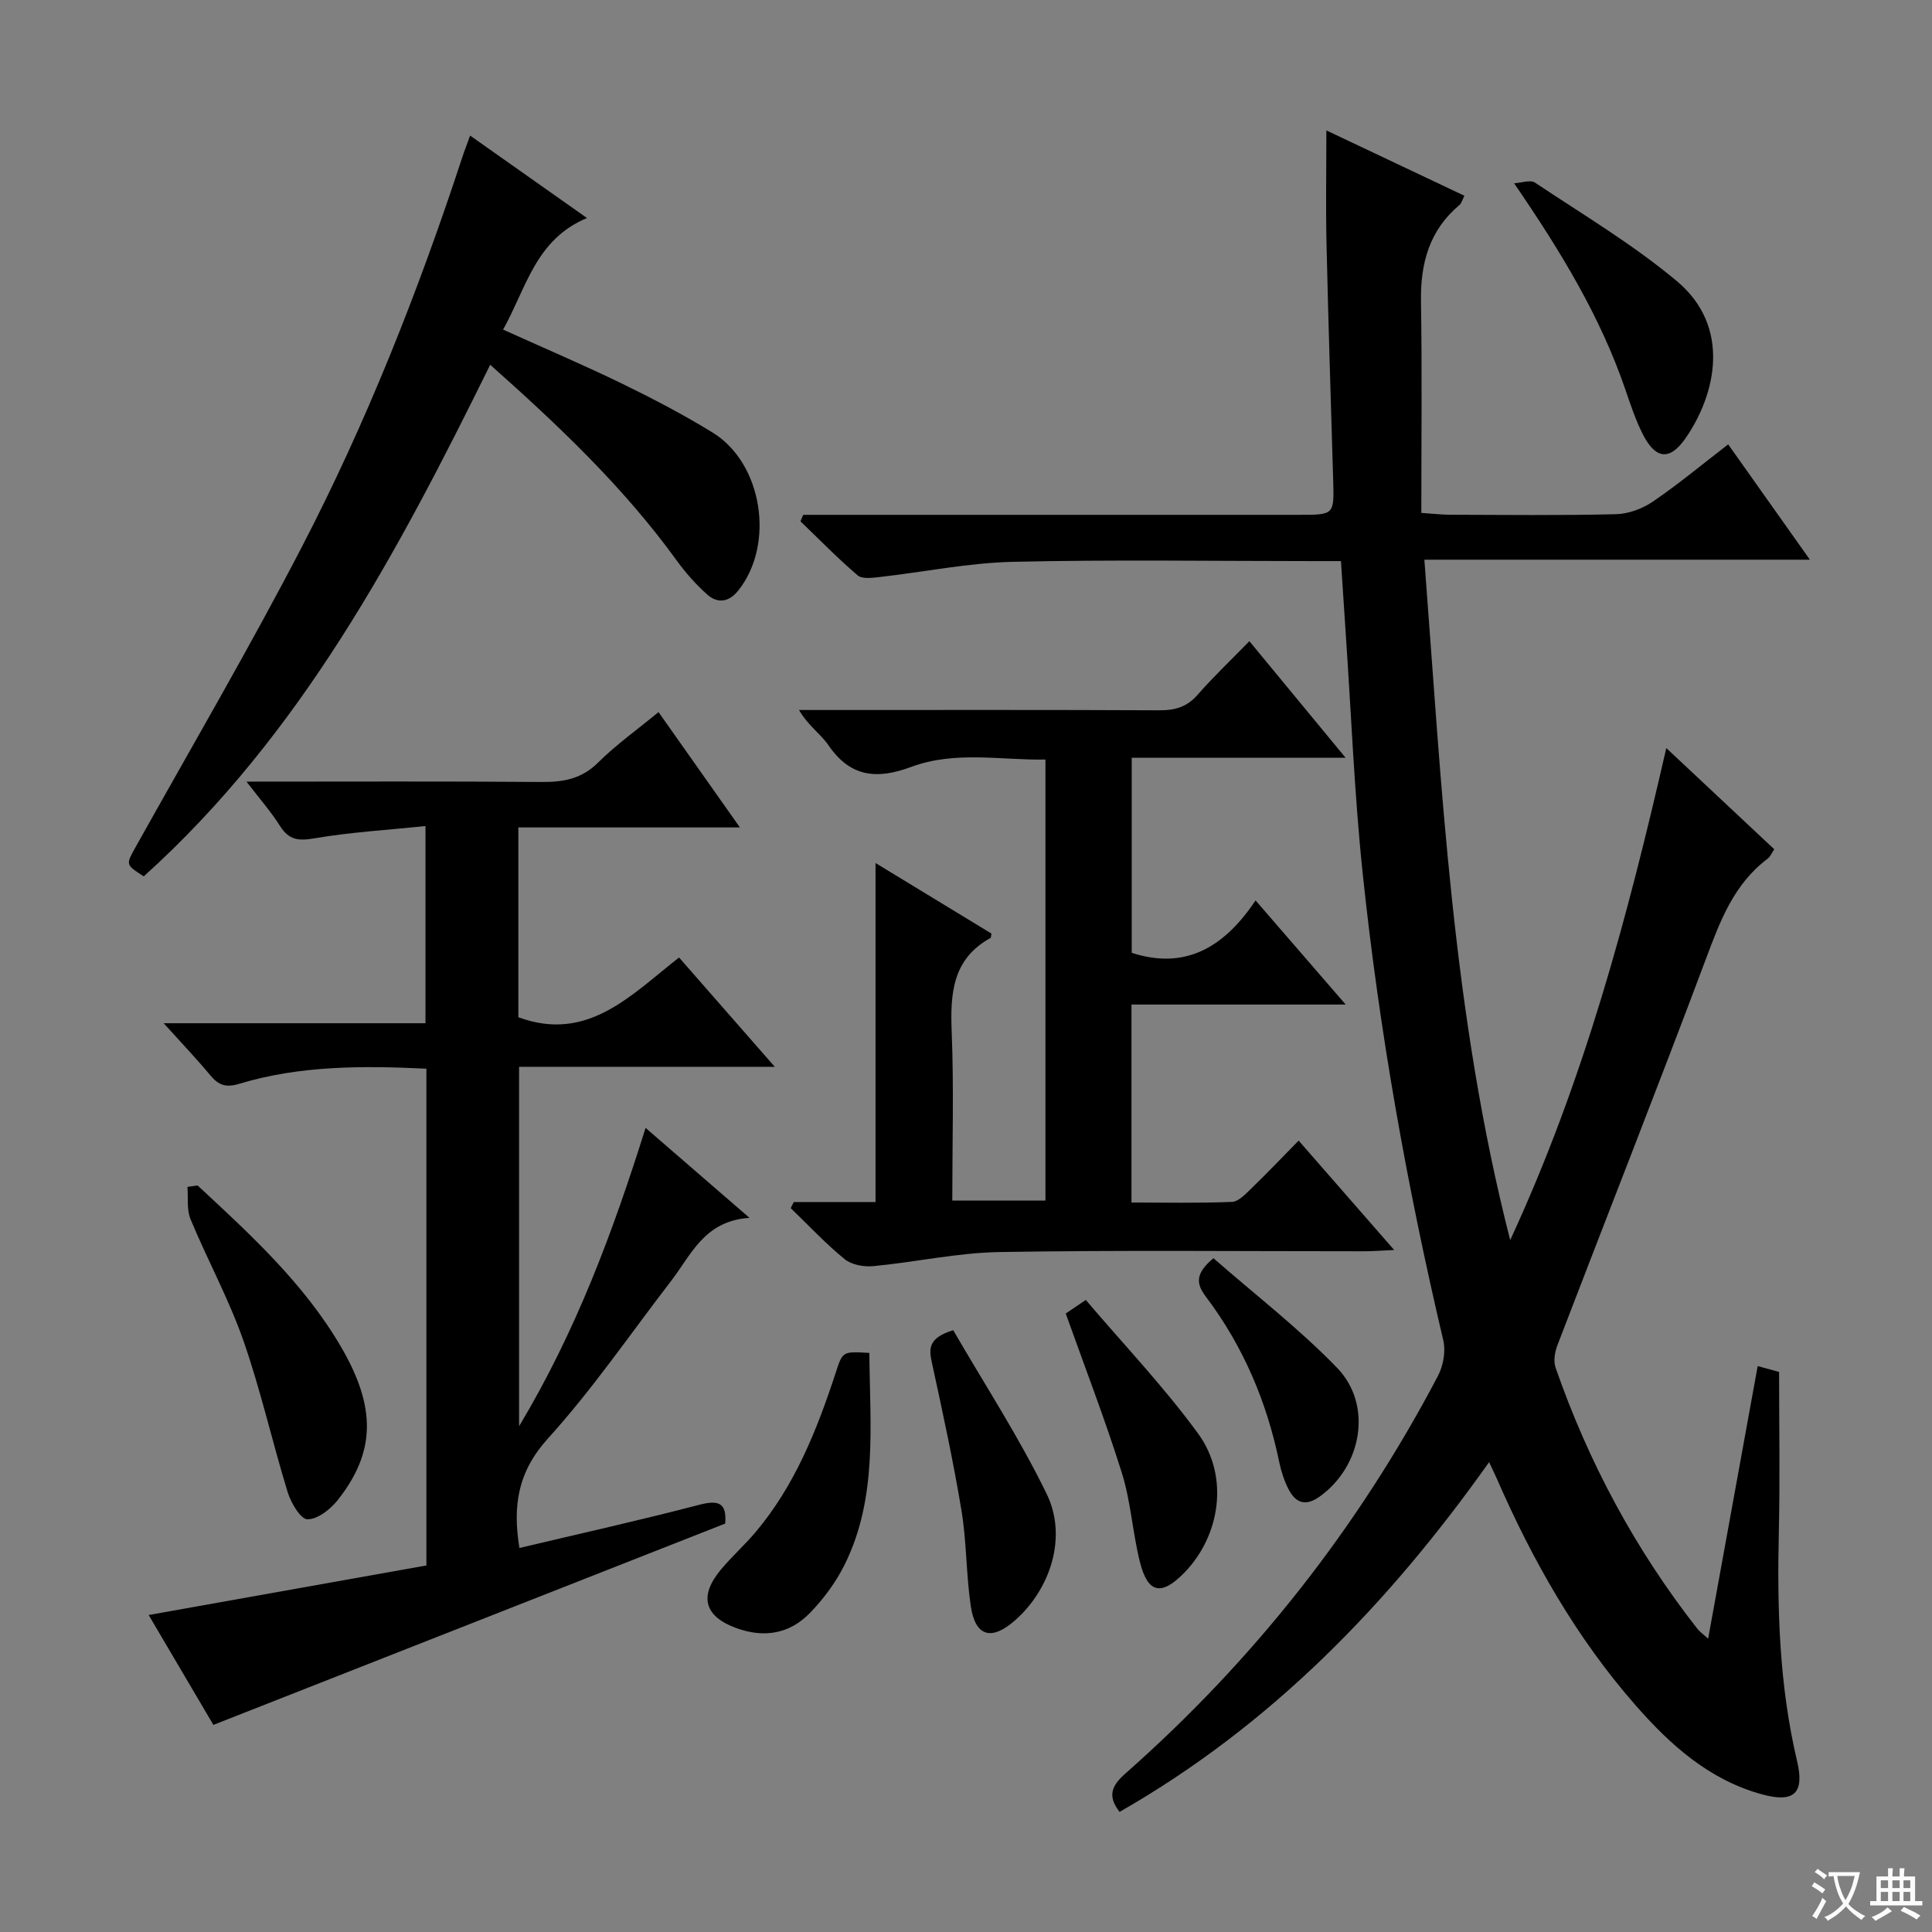
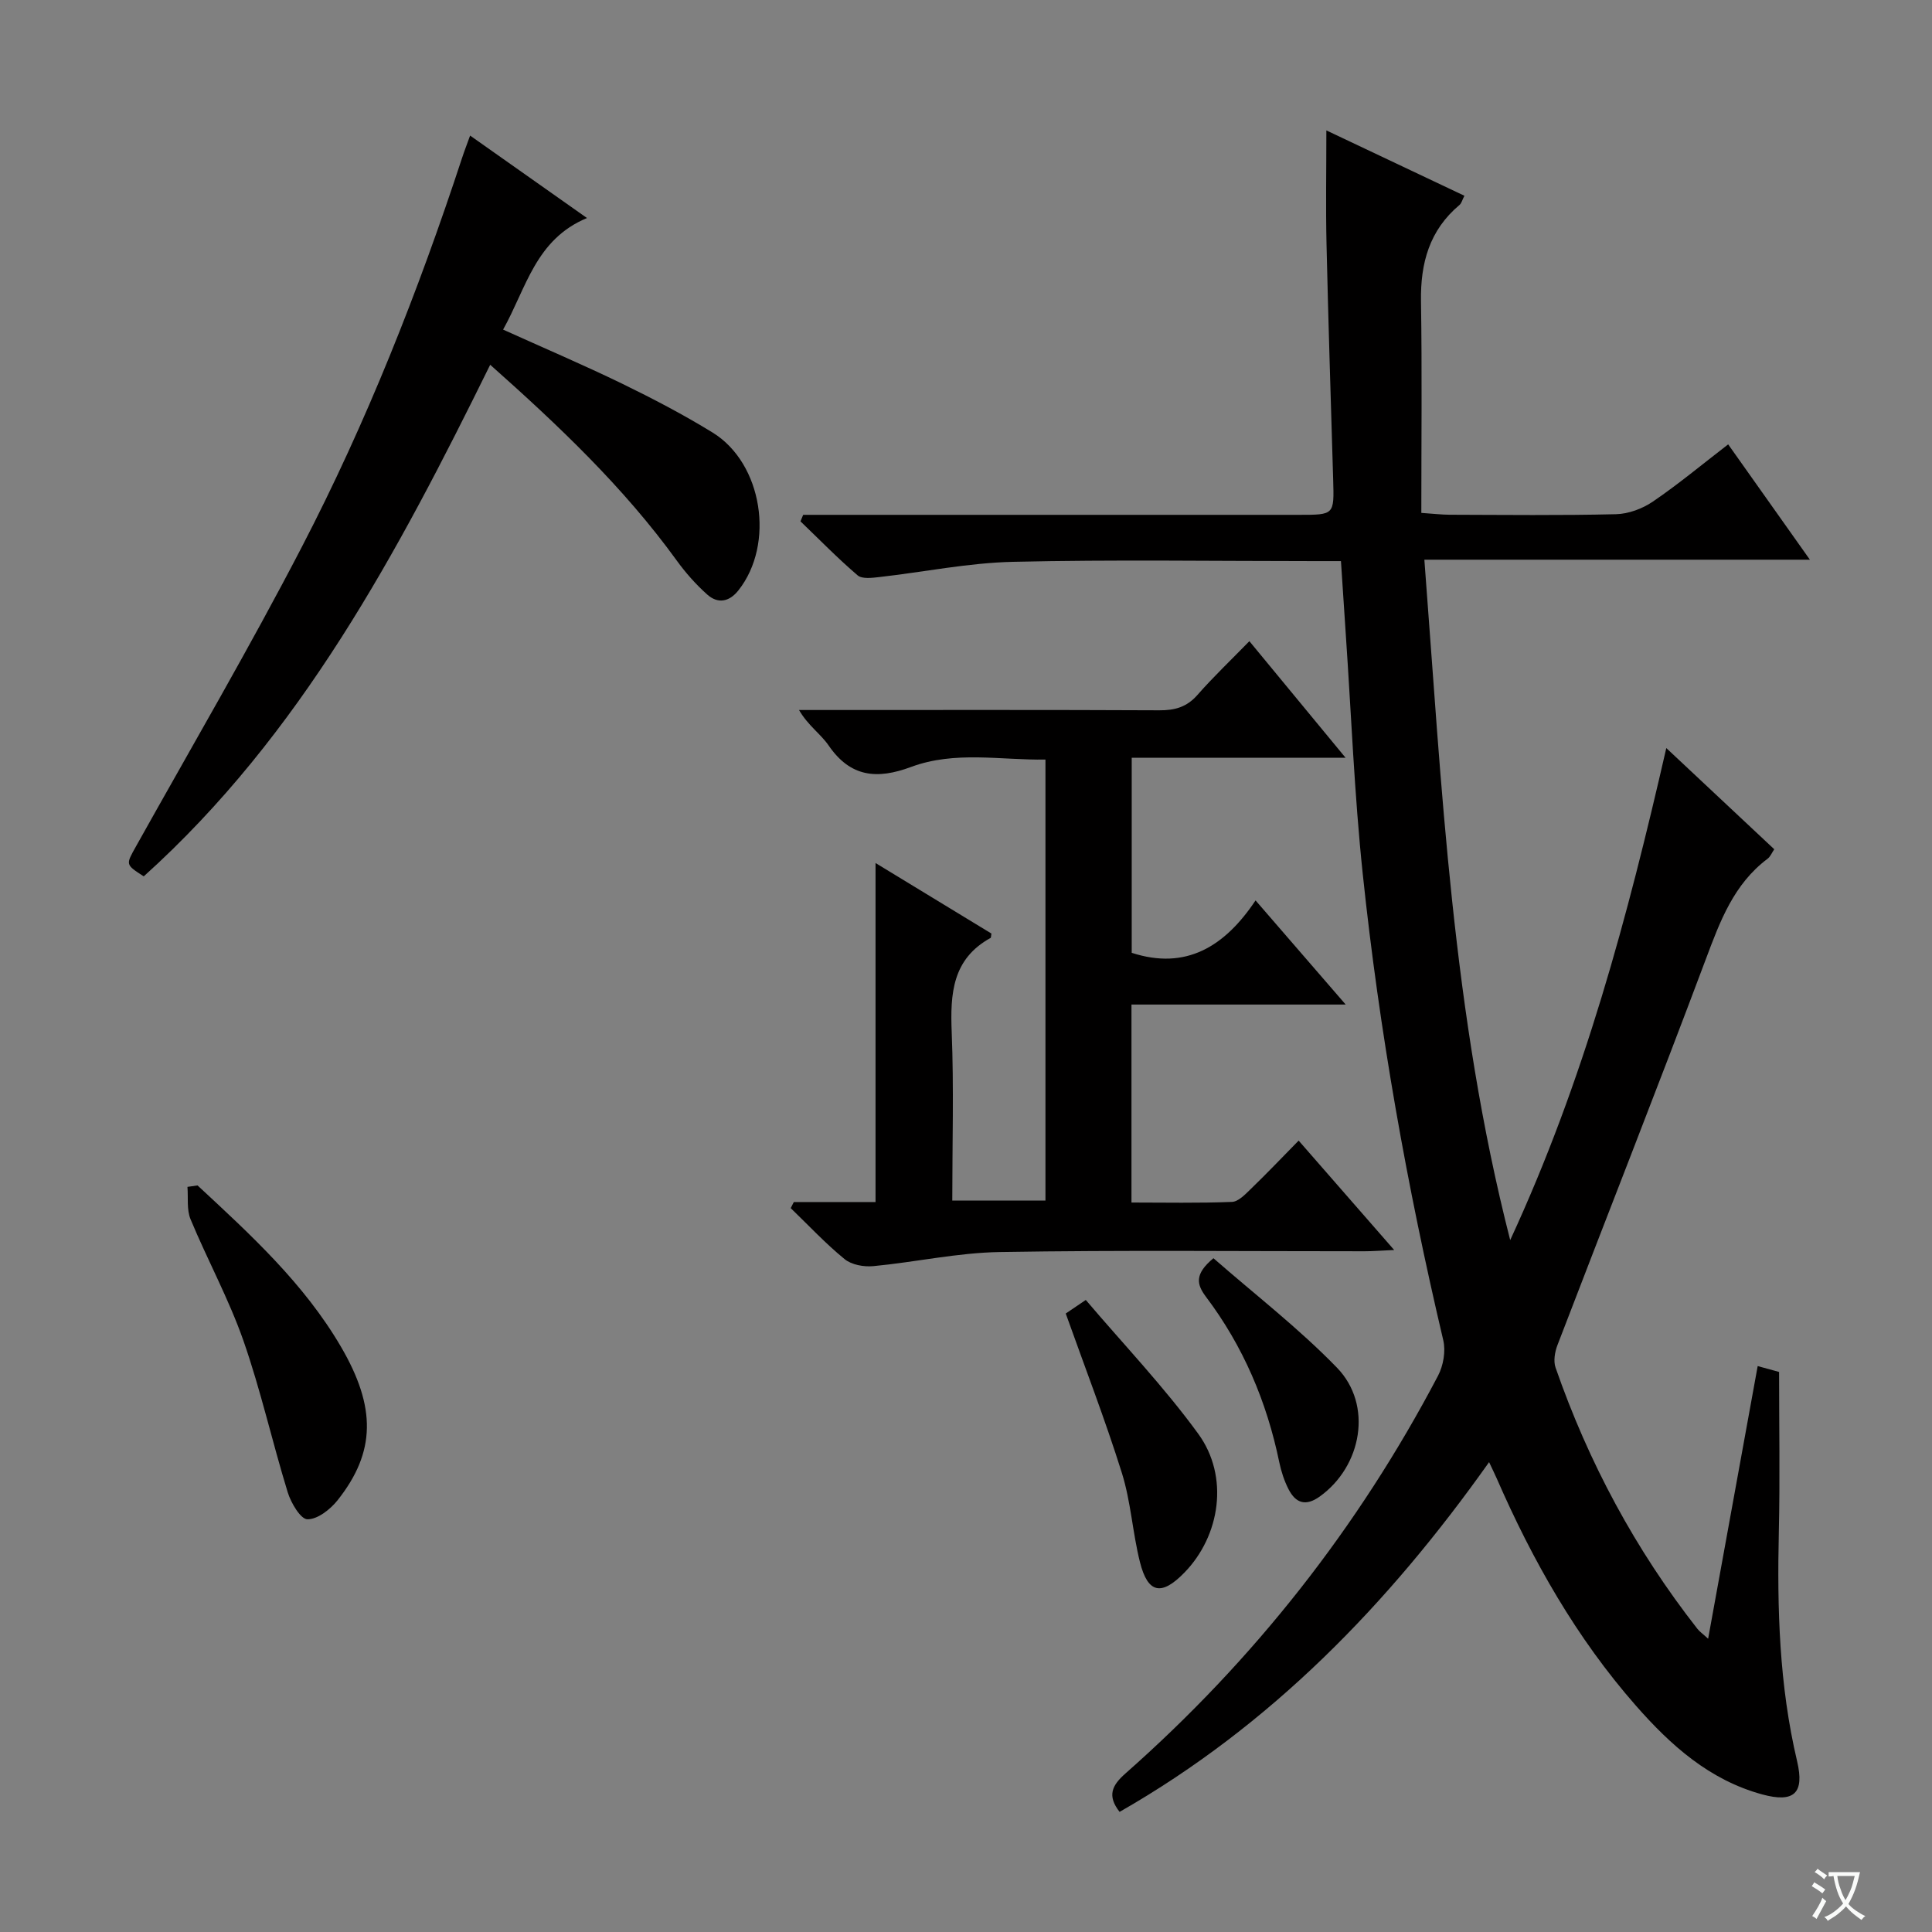
<svg xmlns="http://www.w3.org/2000/svg" enable-background="new 0 0 400 400" viewBox="0 0 400 400">
  <rect x="0" y="0" width="400" height="400" fill="#808080" stroke="none" />
  <path d="m377.9 391.2c-.2.3-.4.5-.6.8-.7-.6-1.4-1-2.2-1.5.2-.3.4-.5.5-.8.6.4 1.4.8 2.3 1.5zm-1.8 6.1c-.2-.2-.5-.4-.9-.6.4-.6.8-1.2 1.2-1.9s.7-1.3.9-1.9c.3.3.5.5.8.7-.7 1.3-1.4 2.6-2 3.7zm2.2-9c-.3.3-.5.5-.6.8-.6-.6-1.3-1.1-2-1.5.3-.3.5-.5.6-.7.6.5 1.3.9 2 1.4zm.3.2v-.9h2 4.5c-.3 1.3-.6 2.5-1 3.6s-.9 2.1-1.4 3c.4.5 1 1 1.6 1.4s1.2.8 1.9 1.1c-.3.2-.5.4-.8.8-.4-.3-1-.7-1.6-1.2s-1.2-1.1-1.6-1.6c-.5.6-1.1 1.1-1.7 1.6s-1.4.9-2.1 1.4c-.1-.3-.3-.5-.7-.8.6-.2 1.2-.5 1.9-1s1.4-1.1 2-1.8c-.5-.8-.9-1.6-1.2-2.5s-.6-2-.8-3.2c-.4.1-.7.1-1 .1zm2.5 2.7c.3 1 .7 1.7 1 2.2.3-.5.6-1.1 1-2s.6-1.9.9-3h-3.2-.4c.1.9.3 1.8.7 2.8z" fill="#fafbfa" />
-   <path d="m396.5 388.5v1.5 3.6h1.5v.9c-.4 0-1 0-1.7 0h-7.9c-.5 0-.9 0-1.2 0v-.9h1.3v-3.5c0-.7 0-1.2 0-1.6h2.4c0-.8 0-1.4 0-1.7h1c0 .3-.1.8-.1 1.7h1.5c0-.8 0-1.4 0-1.7h1c0 .3-.1.9-.1 1.7zm-8.2 9.2c-.2-.3-.5-.5-.8-.8.8-.3 1.4-.6 1.9-.9s1-.7 1.4-1.1c.3.3.6.5.9.8-1.6 1-2.8 1.6-3.4 2zm2.6-6.8v-1.6h-1.5v1.6zm0 2.7v-1.9h-1.5v1.9zm2.4-2.7v-1.6h-1.5v1.6zm0 2.7v-1.9h-1.5v1.9zm.2 2 .7-.8c.4.2.9.5 1.6.8s1.3.7 1.8 1c-.3.3-.5.5-.8.8-.4-.3-1.5-1-3.3-1.8zm2-4.7v-1.6h-1.4v1.6zm0 2.7v-1.9h-1.4v1.9z" fill="#fafbfa" />
  <g fill="#010000">
    <path d="m344.99 154.88c7.87 7.38 15 14.06 22.35 20.95-.49.71-.8 1.53-1.39 1.97-7 5.26-9.82 12.9-12.77 20.77-10.02 26.73-20.51 53.28-30.73 79.93-.54 1.41-.86 3.29-.39 4.64 6.82 19.63 16.53 37.71 29.36 54.08.47.6 1.13 1.05 2.23 2.06 3.48-19.16 6.85-37.65 10.26-56.45 1.98.54 3.37.93 4.43 1.22 0 11.13.2 22.08-.05 33.01-.37 16 .07 31.89 3.78 47.57 1.57 6.66-.63 8.68-7.24 6.88-10.91-2.98-18.93-10.16-26.14-18.38-12.31-14.02-21.39-30.04-28.82-47.06-.39-.9-.84-1.78-1.57-3.35-20.85 29.43-45.22 54.54-76.5 72.41-2.59-3.31-1.63-5.45 1.21-7.95 26.61-23.48 48.22-50.93 64.72-82.35 1.1-2.1 1.62-5.1 1.08-7.36-7.51-31.85-13.25-64.01-16.67-96.55-1.74-16.52-2.38-33.15-3.52-49.74-.33-4.78-.63-9.57-.99-15.01-1.89 0-3.66 0-5.43 0-20.83 0-41.66-.33-62.48.15-9.23.21-18.42 2.11-27.63 3.15-1.51.17-3.59.45-4.53-.35-4.12-3.52-7.91-7.42-11.83-11.18.19-.45.37-.9.56-1.35h5.71 96.97c7.28 0 7.26 0 7.05-7.21-.48-16.3-1.01-32.61-1.38-48.91-.17-7.63-.03-15.27-.03-23.47 9.31 4.41 18.81 8.91 28.58 13.53-.44.84-.59 1.54-1.01 1.9-6.23 5.22-8.1 12.02-7.98 19.9.23 14.46.07 28.92.07 43.86 2.63.18 4.22.37 5.81.38 11.5.03 23 .17 34.49-.11 2.59-.06 5.49-1.14 7.65-2.62 5.22-3.55 10.09-7.61 15.58-11.84 5.5 7.76 10.92 15.4 16.92 23.88-26.86 0-52.85 0-79.82 0 3.63 47.23 5.75 93.9 17.77 140.87 15.32-33.11 24.31-66.91 32.32-101.87z" />
-     <path d="m51.03 161.83c21.17 0 41.15-.09 61.12.07 4.52.04 8.29-.65 11.69-4.03 3.74-3.71 8.09-6.8 12.5-10.44 5.53 7.84 10.84 15.36 16.85 23.88-15.93 0-30.78 0-45.87 0v39.3c14.34 5.28 23.29-4.57 33.27-12.37 6.6 7.54 12.9 14.73 19.82 22.63-18.11 0-35.32 0-52.94 0v74.42c11.82-19.73 19.4-40.15 26.19-61.77 7.14 6.18 13.84 11.98 21.51 18.62-9.38.62-12.06 7.67-16.23 13.07-8.43 10.94-16.26 22.43-25.51 32.63-6.24 6.89-7.31 13.95-5.89 22.65 12.45-2.95 24.9-5.72 37.24-8.94 4.07-1.06 5.72-.35 5.36 3.89-35.18 13.84-70.34 27.67-105.96 41.68-4.19-7.12-8.72-14.81-13.4-22.75 19.41-3.46 38.42-6.86 57.5-10.26 0-34.72 0-68.63 0-102.85-13.26-.63-26.18-.67-38.75 3.13-2.74.83-4.26.31-5.96-1.73-2.84-3.41-5.91-6.63-9.68-10.81h54.2c0-13.57 0-26.6 0-40.82-7.72.8-15.44 1.25-23.02 2.54-3.28.56-5.24.35-7.07-2.52-1.88-2.98-4.24-5.68-6.97-9.22z" />
    <path d="m164.35 248.87h16.92c0-23.38 0-46.44 0-70.19 8.14 4.96 16.14 9.82 23.99 14.6-.1.59-.07.85-.16.9-7.93 4.36-8.38 11.53-8.06 19.52.46 11.47.12 22.97.12 34.87h19.29c0-30.13 0-60.38 0-91.31-9.25.15-18.73-1.86-27.83 1.53-7.01 2.61-12.53 2.15-17.05-4.43-1.65-2.41-4.29-4.15-6.14-7.36h5.1c23.17 0 46.33-.05 69.5.06 3.22.02 5.68-.67 7.88-3.17 3.28-3.74 6.9-7.18 10.76-11.14 6.63 8.04 12.94 15.69 19.92 24.14-15.28 0-29.62 0-44.28 0v40.38c11.26 3.66 19.28-1.32 25.64-10.85 6.31 7.29 12.11 14 18.66 21.56-15.39 0-29.74 0-44.35 0v40.99c6.95 0 13.88.15 20.8-.13 1.35-.05 2.78-1.59 3.93-2.7 3.22-3.11 6.31-6.35 9.88-9.99 6.6 7.55 12.86 14.73 19.78 22.65-2.69.12-4.43.26-6.16.26-25.17.01-50.34-.26-75.49.16-8.74.14-17.44 2.09-26.18 2.92-1.96.19-4.51-.27-5.95-1.45-3.96-3.23-7.47-7-11.16-10.56.22-.43.43-.84.64-1.26z" />
    <path d="m101.49 75.52c-19.16 38.89-39.25 76.67-71.73 105.92-3.85-2.48-3.72-2.41-1.58-6.25 11.51-20.6 23.43-40.98 34.29-61.91 13.41-25.84 24.1-52.89 33.19-80.56.46-1.41 1-2.79 1.67-4.65 7.96 5.62 15.65 11.03 24.2 17.07-10.67 4.44-12.54 14.47-17.37 23.1 8.36 3.78 16.55 7.27 24.55 11.15 6.41 3.12 12.75 6.43 18.82 10.16 10.36 6.37 12.94 23.1 5.35 32.68-1.9 2.4-4.25 2.83-6.46.86-2.33-2.08-4.46-4.48-6.29-7.01-11-15.2-24.48-27.98-38.64-40.56z" />
    <path d="m40.9 245.43c10.95 10.17 22.01 20.26 29.68 33.38 7.33 12.54 7.24 21.8-.68 31.79-1.51 1.9-4.15 3.98-6.25 3.95-1.41-.01-3.4-3.38-4.08-5.58-3.21-10.44-5.59-21.16-9.19-31.45-3.01-8.58-7.43-16.66-10.93-25.09-.82-1.98-.46-4.45-.64-6.7.69-.1 1.39-.2 2.09-.3z" />
-     <path d="m313.48 37.95c1.47-.08 3.36-.79 4.34-.13 9.91 6.61 20.24 12.76 29.34 20.37 11.35 9.49 8.08 23.48 1.83 32.52-3.26 4.71-6.2 4.41-8.84-.76-1.5-2.94-2.55-6.12-3.62-9.25-5.18-15.12-13.32-28.56-23.05-42.75z" />
-     <path d="m179.99 280.11c.12 15.07 1.75 29.98-5.12 43.84-1.81 3.65-4.37 7.11-7.22 10.03-4.17 4.29-9.45 5.19-15.18 3.11-6.65-2.42-7.83-6.6-3.2-12.14 2.24-2.68 4.87-5.03 7.12-7.69 8.21-9.72 12.79-21.29 16.68-33.19 1.4-4.29 1.4-4.29 6.92-3.96z" />
-     <path d="m197.35 275.4c6.52 11.26 13.67 22.22 19.35 33.89 4.33 8.89.82 19.7-6.56 26.2-4.88 4.29-8.23 3.35-9.16-3.02-.96-6.54-.84-13.24-1.92-19.76-1.7-10.25-3.91-20.42-6.12-30.58-.64-2.91-.77-5.13 4.41-6.73z" />
+     <path d="m179.99 280.11z" />
    <path d="m220.65 271.95c.57-.39 1.76-1.19 4.15-2.81 7.85 9.24 16.22 18 23.29 27.72 6.43 8.84 4.56 21.09-2.86 28.72-4.75 4.88-7.57 4.35-9.21-2.14-1.53-6.08-1.88-12.5-3.74-18.45-3.45-11.01-7.62-21.79-11.63-33.04z" />
    <path d="m251.23 260.5c8.58 7.51 17.68 14.52 25.59 22.68 7.45 7.7 5.15 20.39-3.57 26.65-2.92 2.1-4.99 1.38-6.47-1.5-.89-1.74-1.52-3.67-1.92-5.59-2.59-12.54-7.48-24.05-15.2-34.28-1.87-2.51-2.44-4.63 1.57-7.96z" />
  </g>
</svg>